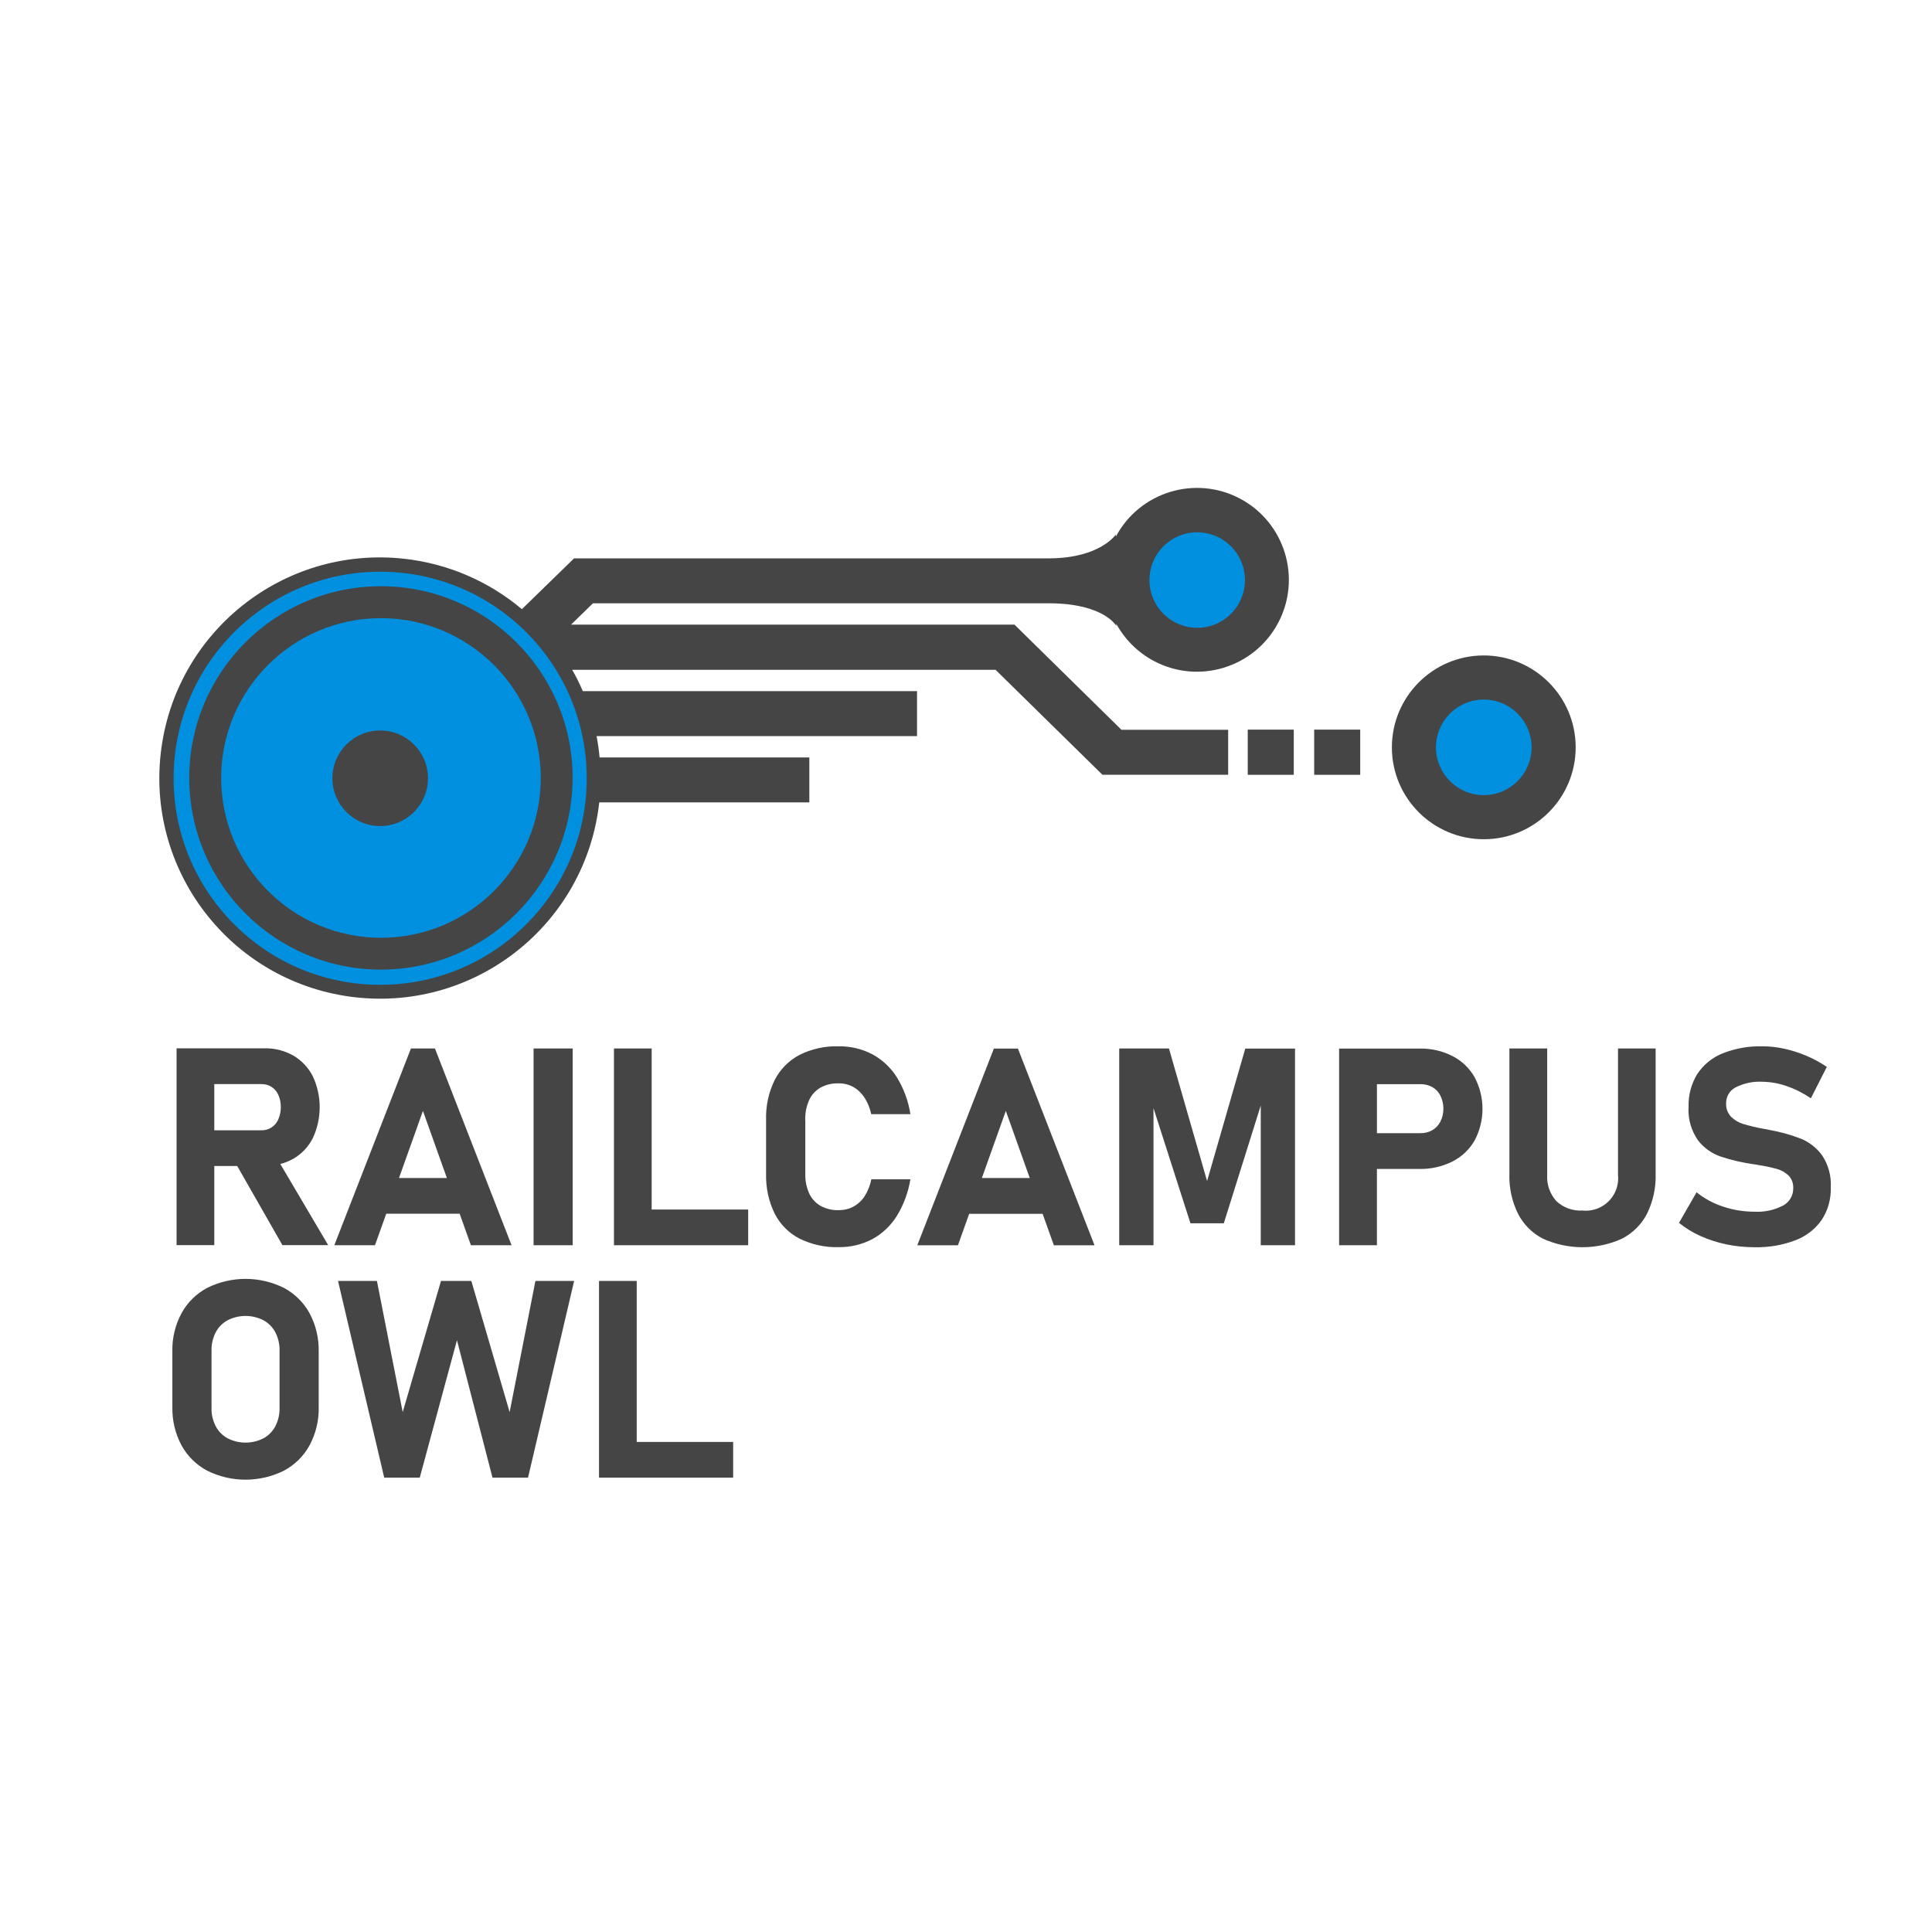
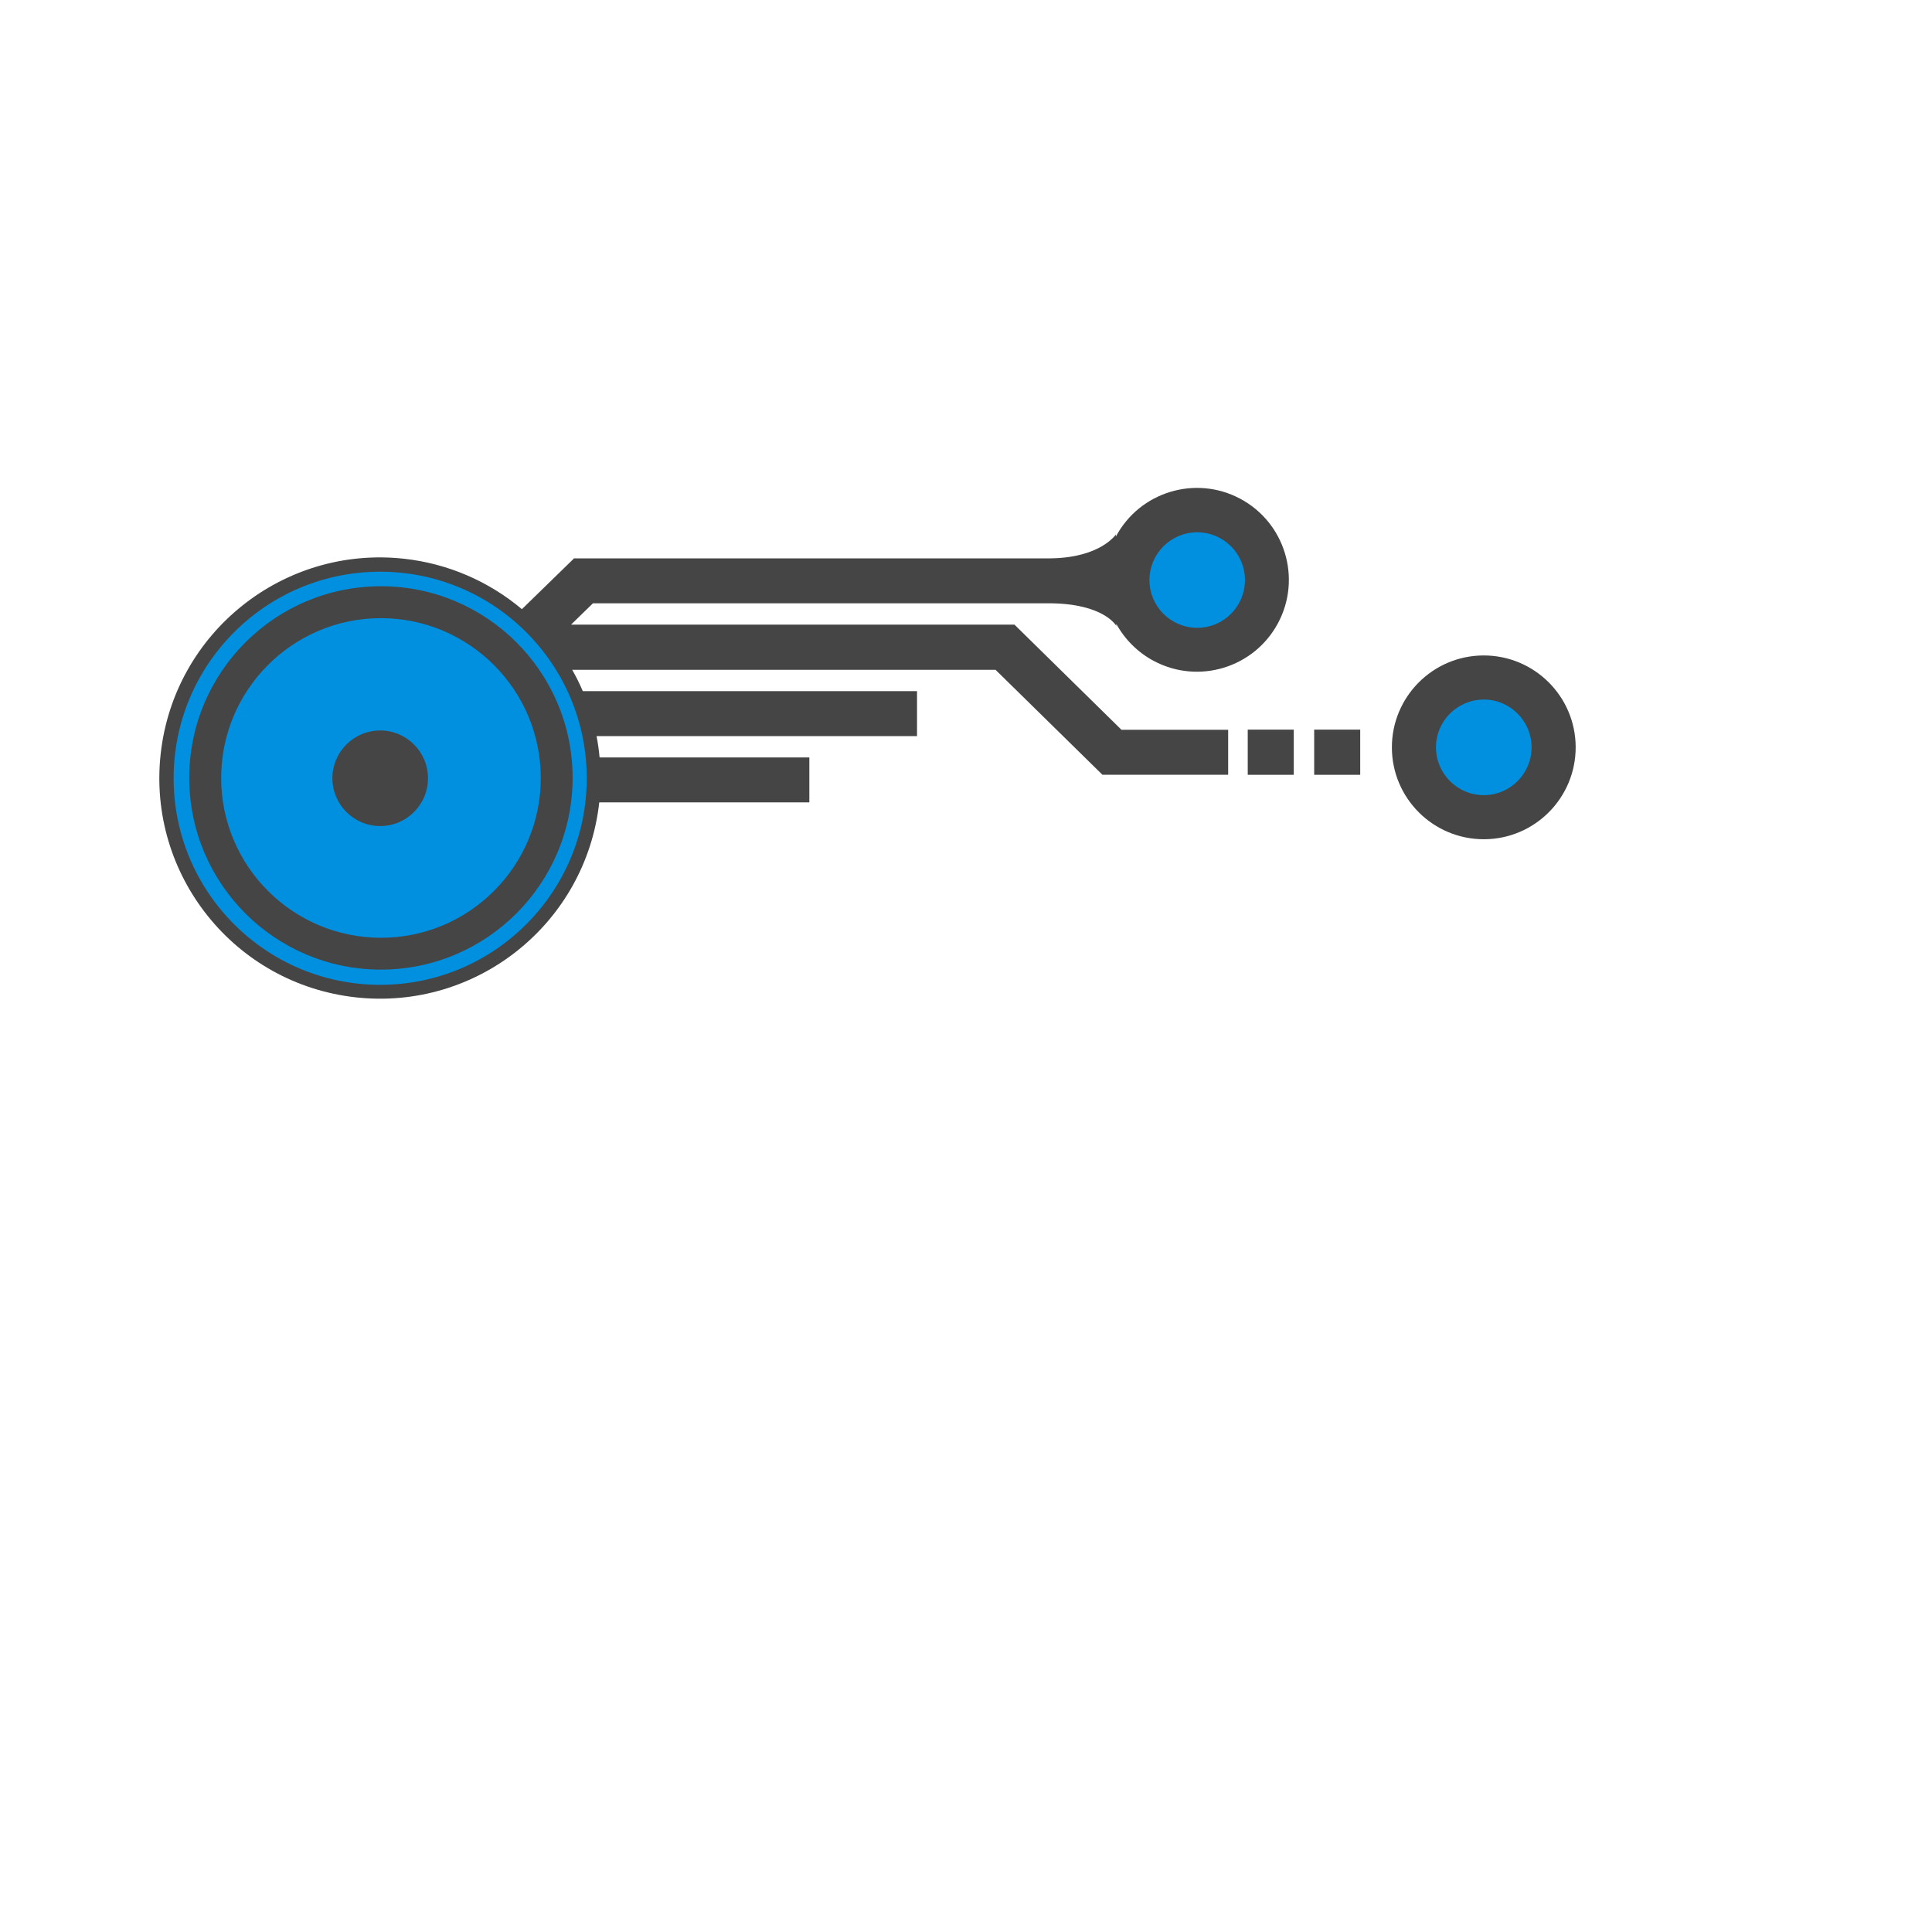
<svg xmlns="http://www.w3.org/2000/svg" id="Gruppe_101" viewBox="0 0 230 230">
  <defs>
    <style>
      .cls-1 {
        fill: #464545;
      }

      .cls-2 {
        fill: #0090df;
      }
    </style>
  </defs>
-   <path id="Pfad_70" class="cls-1" d="M34.92,137.95c1-.58,1.8-1.43,2.32-2.46,1.09-2.33,1.09-5.03,0-7.36-.52-1.03-1.32-1.88-2.31-2.46-1.05-.6-2.25-.9-3.46-.87h-10.45v23.43h4.49v-9.42h2.73l5.38,9.42h5.45l-5.7-9.66c.55-.14,1.07-.35,1.56-.63ZM25.51,129.06h5.59c.88-.03,1.7.48,2.04,1.3.2.46.3.95.29,1.45,0,.5-.1.99-.3,1.45-.34.81-1.15,1.33-2.03,1.3h-5.59v-5.5ZM45.98,144.49h8.74l1.34,3.75h4.84l-9.12-23.42h-2.86l-9.12,23.42h4.84l1.34-3.75ZM50.35,132.25l2.85,7.99h-5.7l2.85-7.99ZM68.18,148.24h-4.66v-23.42h4.66v23.42ZM77.59,143.99h11.48v4.25h-15.98v-23.42h4.49v19.16ZM95.87,133.33v6.43c-.02.8.14,1.6.47,2.33.29.62.76,1.13,1.35,1.47.66.35,1.4.53,2.15.51.62,0,1.23-.14,1.77-.43.54-.3,1-.73,1.33-1.25.39-.61.65-1.29.79-2h4.65c-.25,1.55-.8,3.04-1.62,4.37-.72,1.16-1.72,2.11-2.92,2.76-1.24.65-2.62.97-4.01.95-1.61.05-3.21-.31-4.66-1.02-1.27-.66-2.3-1.7-2.95-2.98-.72-1.47-1.06-3.09-1.02-4.73v-6.43c-.05-1.63.3-3.26,1.02-4.73.65-1.28,1.68-2.32,2.95-2.99,1.44-.72,3.04-1.08,4.66-1.03,1.4-.02,2.78.3,4.02.95,1.2.65,2.21,1.6,2.93,2.76.82,1.34,1.36,2.82,1.6,4.37h-4.66c-.15-.7-.42-1.38-.81-1.98-.34-.52-.79-.95-1.33-1.26-.54-.29-1.14-.44-1.75-.43-.75-.02-1.49.15-2.15.51-.59.34-1.07.86-1.35,1.48-.33.74-.49,1.54-.47,2.35h0ZM118.32,124.83l-9.12,23.42h4.84l1.34-3.75h8.74l1.34,3.75h4.84l-9.12-23.42h-2.86ZM116.89,140.24l2.85-7.99,2.85,7.99h-5.7ZM148.25,124.83h5.92v23.41h-4.08v-16.63l-4.4,14.02h-3.97l-4.4-13.71v16.32h-4.08v-23.42h5.92l4.54,15.78,4.55-15.78ZM172.91,125.72c-1.22-.62-2.57-.92-3.93-.89h-9.56v23.41h4.5v-9.08h5.07c1.36.03,2.71-.28,3.93-.89,1.1-.56,2.02-1.43,2.63-2.5,1.25-2.35,1.25-5.17,0-7.53-.62-1.08-1.53-1.96-2.64-2.52h0ZM171.48,133.52c-.22.43-.55.78-.96,1.02-.43.25-.92.37-1.42.36h-5.18v-5.83h5.18c.5-.01,1,.11,1.44.36.41.24.74.6.95,1.03.23.48.35,1.01.34,1.54,0,.53-.11,1.04-.35,1.51h0ZM192.61,124.82h4.49v14.95c.05,1.63-.31,3.25-1.02,4.71-.66,1.28-1.7,2.32-2.98,2.98-2.99,1.36-6.43,1.36-9.42,0-1.28-.66-2.32-1.7-2.97-2.98-.72-1.46-1.07-3.08-1.02-4.71v-14.95h4.5v15.06c-.07,1.15.33,2.27,1.1,3.12.84.78,1.96,1.18,3.1,1.11,2.12.22,4.01-1.32,4.23-3.44.03-.26.03-.53,0-.8v-15.06ZM217.95,141.35v.03c.04,1.36-.33,2.69-1.07,3.83-.77,1.11-1.85,1.95-3.11,2.43-1.57.6-3.24.88-4.91.84-1.12,0-2.24-.11-3.34-.34-1.06-.22-2.08-.55-3.07-.99-.92-.41-1.78-.94-2.57-1.57l2.09-3.64c.95.76,2.03,1.34,3.18,1.71,1.19.4,2.45.6,3.71.6,1.18.07,2.36-.19,3.41-.73.76-.41,1.23-1.21,1.21-2.07h0c.03-.56-.17-1.09-.54-1.49-.39-.38-.88-.66-1.41-.8-.73-.2-1.48-.36-2.23-.47-.03,0-.06-.01-.09-.02-.03,0-.06,0-.09-.02l-.36-.05c-1.35-.19-2.68-.5-3.97-.93-1.06-.38-1.99-1.05-2.67-1.95-.8-1.16-1.19-2.55-1.1-3.95v-.02c-.04-1.37.32-2.72,1.03-3.88.73-1.1,1.77-1.96,3-2.46,1.51-.6,3.13-.89,4.76-.85.88,0,1.76.1,2.62.29.9.2,1.77.48,2.62.84.85.36,1.66.8,2.43,1.32l-1.9,3.74c-.89-.61-1.86-1.1-2.88-1.45-.92-.33-1.9-.5-2.88-.52-1.11-.06-2.21.17-3.2.67-.7.36-1.14,1.09-1.13,1.88v.02c-.03.59.18,1.17.59,1.6.41.4.91.7,1.46.86.8.24,1.62.43,2.44.58.04.01.09.02.13.02.04,0,.09.01.13.02.06.01.13.02.19.04.06.02.13.03.19.04,1.29.23,2.56.58,3.78,1.05,1.01.42,1.89,1.11,2.53,2,.73,1.11,1.09,2.43,1.02,3.76h0ZM33.8,153.32c-2.88-1.43-6.26-1.43-9.14,0-1.29.69-2.36,1.74-3.06,3.03-.74,1.39-1.12,2.95-1.08,4.53v6.64c-.03,1.58.34,3.14,1.08,4.53.7,1.29,1.77,2.34,3.06,3.03,2.88,1.43,6.26,1.43,9.14,0,1.29-.69,2.36-1.74,3.06-3.03.74-1.39,1.12-2.95,1.08-4.53v-6.64c.03-1.58-.34-3.14-1.08-4.53-.7-1.29-1.77-2.34-3.06-3.03ZM33.28,167.63c.02.75-.16,1.49-.5,2.16-.32.61-.81,1.11-1.42,1.44-1.34.68-2.92.68-4.26,0-.61-.33-1.1-.83-1.42-1.44-.34-.67-.52-1.41-.5-2.16v-6.86c-.02-.75.16-1.49.5-2.16.32-.61.81-1.11,1.42-1.44,1.34-.68,2.92-.68,4.26,0,.6.33,1.1.83,1.42,1.44.34.67.52,1.41.5,2.16v6.86ZM63.73,152.49h4.62l-5.49,23.42h-4.23l-4.23-16.36-4.43,16.36h-4.23l-5.5-23.42h4.63l3.07,15.62,4.56-15.62h3.61l4.56,15.62,3.07-15.62ZM75.8,171.66h11.48v4.25h-15.97v-23.42h4.49v19.17Z" />
  <path id="Pfad_71" class="cls-1" d="M133.5,86.88h12.71v5.35h-14.97l-12.72-12.49h-50.4c.47.82.89,1.67,1.26,2.54h39.79v5.35h-38.15c.16.83.28,1.68.36,2.54h24.97v5.35h-25.01c-1.6,14.42-14.58,24.81-29,23.21-14.42-1.6-24.81-14.58-23.21-29s14.58-24.81,29-23.21c5.16.57,10.03,2.66,14,6l6.17-6.01v-.04h56.73c5.98-.06,7.81-2.84,7.81-2.84v.25c2.84-5.33,9.47-7.35,14.8-4.51,5.33,2.84,7.35,9.47,4.51,14.8-2.84,5.33-9.47,7.35-14.8,4.51-1.88-1-3.43-2.54-4.46-4.41v.24s-1.44-2.64-7.88-2.69h-54.42l-2.61,2.54h52.79l12.71,12.49ZM148.54,92.24h5.48v-5.38h-5.48v5.38ZM156.45,92.24h5.48v-5.38h-5.48v5.38ZM176.6,78.03c-6.04.02-10.92,4.94-10.9,10.98.02,6.04,4.94,10.92,10.98,10.9,6.04-.02,10.92-4.94,10.9-10.98-.02-6.04-4.94-10.92-10.98-10.9,0,0,0,0,0,0h0Z" />
  <path id="Pfad_72" class="cls-2" d="M148.21,69.03c.01,3.14-2.52,5.7-5.66,5.71-3.14.01-5.7-2.52-5.71-5.66s2.52-5.7,5.66-5.71c0,0,0,0,0,0,3.14-.01,5.7,2.52,5.71,5.66ZM176.62,83.28c-3.14.01-5.68,2.57-5.67,5.71.01,3.14,2.57,5.68,5.71,5.67s5.68-2.57,5.67-5.71c-.01-3.14-2.57-5.68-5.71-5.67h0ZM69.85,92.65c0,13.58-11.01,24.59-24.59,24.59s-24.59-11.01-24.59-24.59,11.01-24.59,24.59-24.59h0c13.58,0,24.59,11.01,24.59,24.59ZM68.17,92.61c0-12.6-10.22-22.82-22.82-22.82s-22.82,10.22-22.82,22.82,10.22,22.82,22.82,22.82c12.6-.01,22.8-10.22,22.82-22.82h0ZM64.38,92.61c0,10.51-8.52,19.03-19.02,19.03s-19.03-8.52-19.03-19.02,8.52-19.03,19.02-19.03h0c10.5.01,19.02,8.52,19.03,19.03h0ZM50.95,92.65c0-3.14-2.55-5.69-5.69-5.69-3.14,0-5.69,2.55-5.69,5.69,0,3.14,2.55,5.69,5.69,5.69h0c3.14,0,5.69-2.55,5.69-5.69Z" />
</svg>